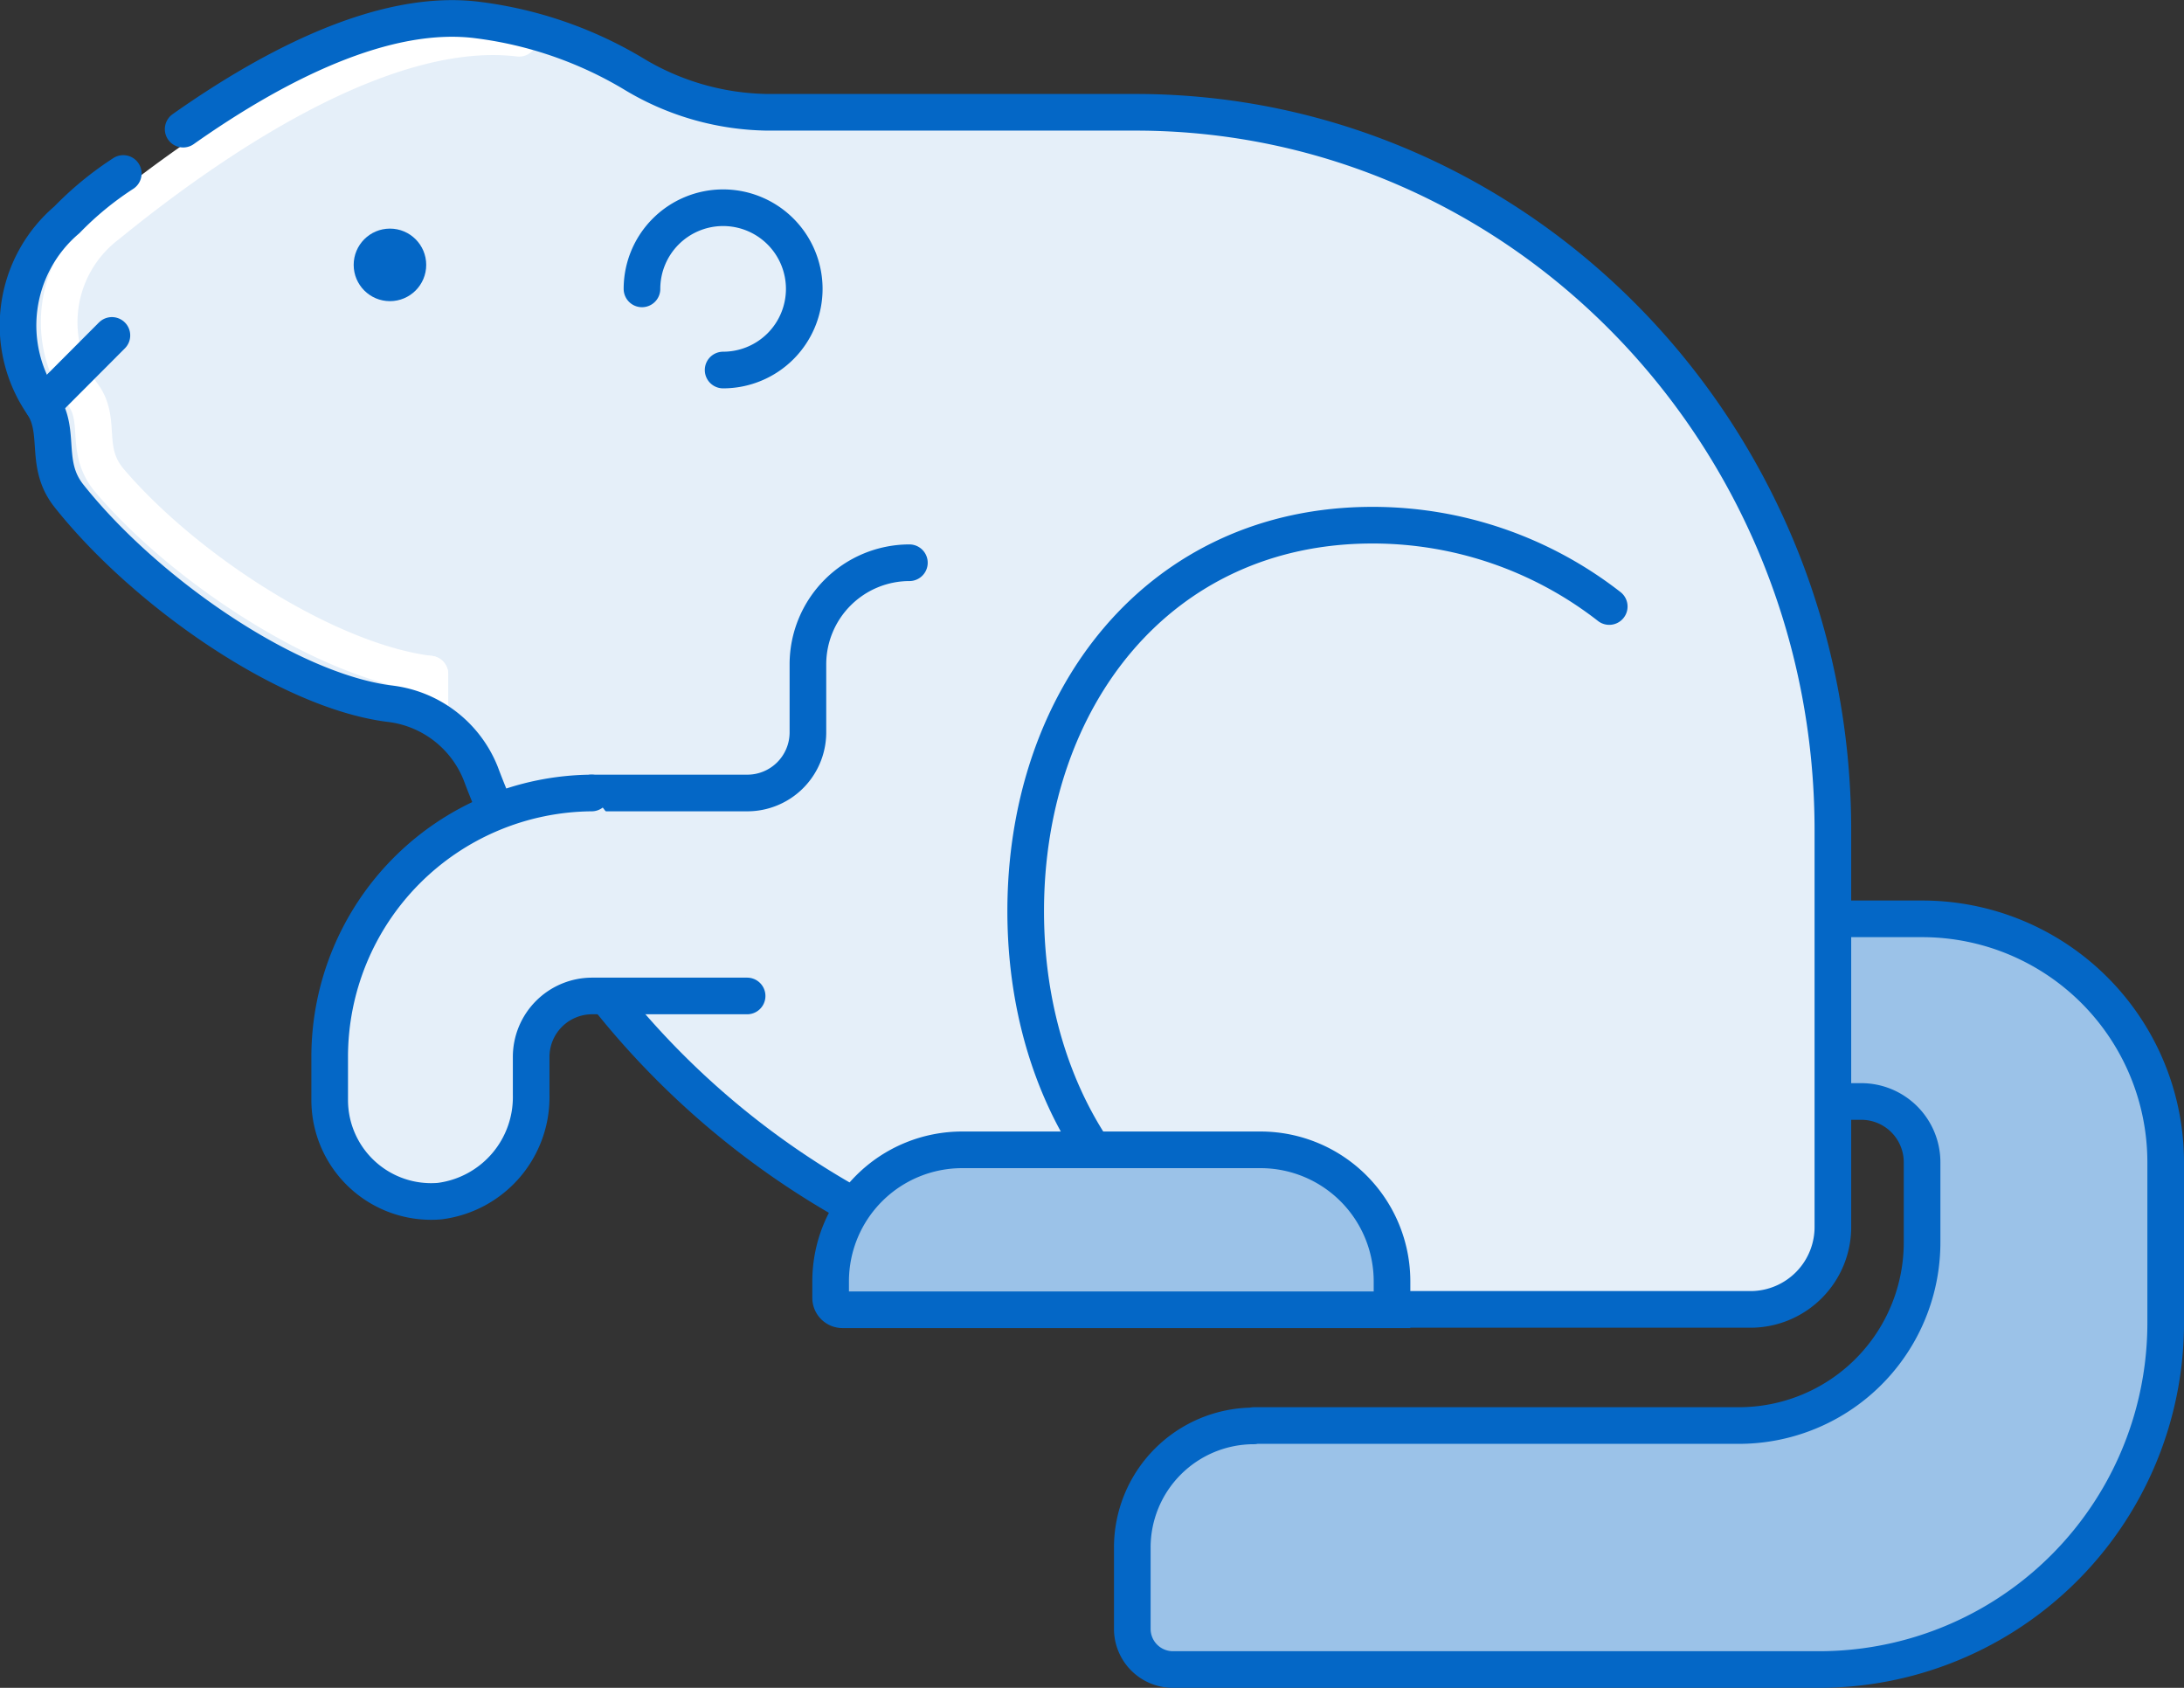
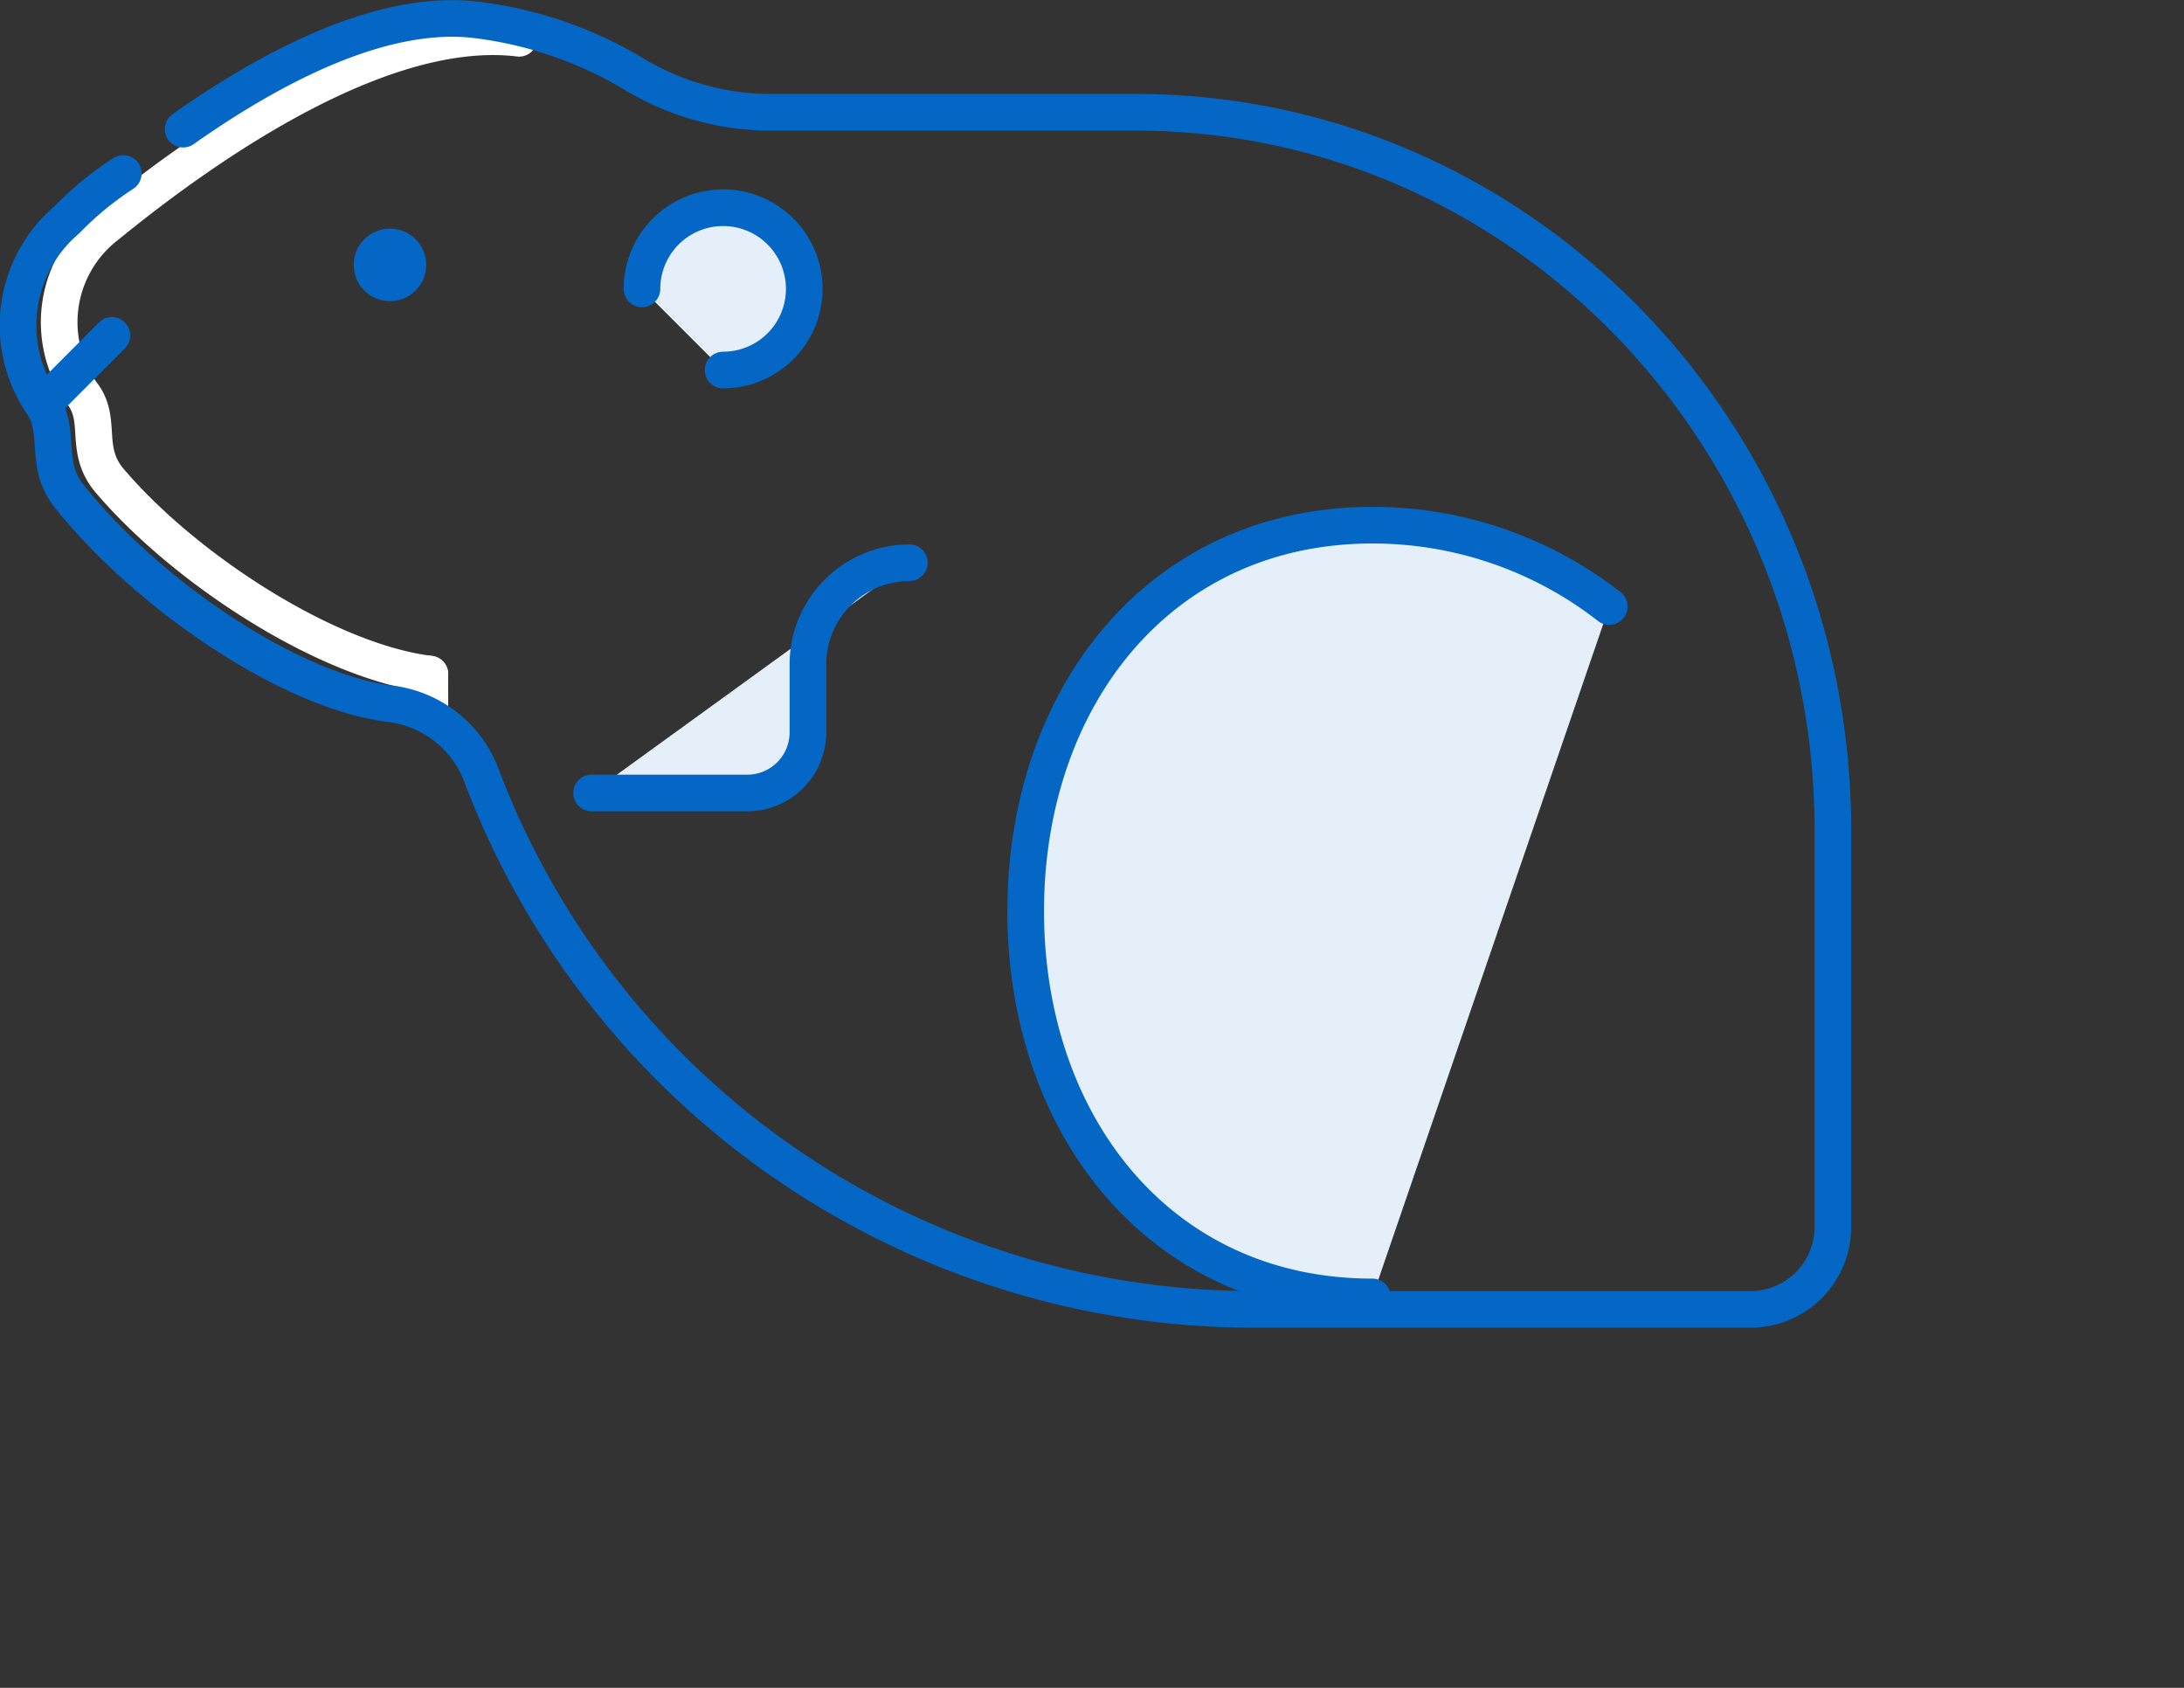
<svg xmlns="http://www.w3.org/2000/svg" viewBox="0 0 119.24 92.14">
  <rect x="0" y="0" width="119.24" height="92.14" fill="#333333" stroke="none" />
  <defs>
    <style>.cls-1,.cls-6{fill:#9bc2e8;}.cls-1,.cls-4,.cls-5,.cls-6{stroke:#0467c6;}.cls-1,.cls-3,.cls-4,.cls-5{stroke-linecap:round;stroke-linejoin:round;}.cls-1,.cls-3,.cls-4,.cls-5,.cls-6{stroke-width:2px;}.cls-2,.cls-5{fill:#e5eff9;}.cls-3,.cls-4{fill:none;}.cls-3{stroke:#fff;}.cls-6{stroke-miterlimit:10;}.cls-7{fill:#0467c6;}</style>
  </defs>
  <title>Asset 3</title>
  <g id="Layer_2" data-name="Layer 2">
    <g id="Heritage_and_traditions" data-name="Heritage and traditions">
-       <path class="cls-1" d="M68.46,77.84a6.64,6.64,0,0,0-6.64,6.65v4.43A2.22,2.22,0,0,0,64,91.14H99.32a18.92,18.92,0,0,0,18.92-18.92V63.45a13.29,13.29,0,0,0-13.3-13.29h-3.76c-3.67,0-6.65.84-6.65,4.44a5.65,5.65,0,0,0,5.64,5.53h1.45a3.32,3.32,0,0,1,3.32,3.32v4.37a10,10,0,0,1-10,10H68.46" />
-       <path class="cls-2" d="M62,6.67H41.9a14.47,14.47,0,0,1-7.36-2.14,21.84,21.84,0,0,0-8.42-2.9C20.55.9,11.68,7.52,9.27,9.84c-1.61,1.54-4.22,1.51-5.62,2.74a7.57,7.57,0,0,0-1.31,10c1,1.54.05,3.27,1.44,5C7.94,32.88,15.68,38.25,21.24,39h0a6.11,6.11,0,0,1,5,3.8A45.1,45.1,0,0,0,68.52,72H95.64a4.49,4.49,0,0,0,4.43-4.56V45.87C100.07,24.22,83,6.67,62,6.67Z" />
      <path class="cls-3" d="M23.47,36.8s0,1.84,0,1.84" />
      <path class="cls-3" d="M28.34,2.09c-7.41-.9-16.88,5.63-22.46,10.18A6.67,6.67,0,0,0,4.57,21.6c1,1.44,0,3,1.44,4.67,4.16,4.87,11.9,9.85,17.46,10.53" />
      <path class="cls-4" d="M6.73,9.47A17.7,17.7,0,0,0,3.65,12,7.57,7.57,0,0,0,2.34,22.09c1,1.54.05,3.27,1.44,5,4.16,5.23,11.9,10.6,17.46,11.32h0a6.11,6.11,0,0,1,5,3.8A45.1,45.1,0,0,0,68.52,71.48H95.64a4.5,4.5,0,0,0,4.43-4.56V45.33C100.07,23.68,83,6.13,62,6.13H41.9A14.47,14.47,0,0,1,34.54,4a21.84,21.84,0,0,0-8.42-2.9C21.06.43,15.05,3.49,10,7.05" />
      <path class="cls-5" d="M87.86,33.11a21,21,0,0,0-12.93-4.44C63.29,28.67,56,38.1,56,49.74S63.29,70.8,74.93,70.8" />
-       <path class="cls-6" d="M52.56,62.77H68.85A7.18,7.18,0,0,1,76,69.94v1.56a0,0,0,0,1,0,0H46a.65.65,0,0,1-.65-.65v-.92A7.18,7.18,0,0,1,52.56,62.77Z" />
      <path class="cls-5" d="M32.3,43.29h8.49A3.31,3.31,0,0,0,44.11,40V36.26a5.55,5.55,0,0,1,5.54-5.54" />
-       <path class="cls-5" d="M40.79,54.37H32.3A3.33,3.33,0,0,0,29,57.7v2.07a5.72,5.72,0,0,1-5,5.8,5.54,5.54,0,0,1-6-5.52V57.7A14.41,14.41,0,0,1,32.3,43.29" />
      <circle class="cls-7" cx="21.29" cy="14.46" r="1.98" />
      <line class="cls-5" x1="2.34" y1="22.09" x2="6.11" y2="18.31" />
      <path class="cls-5" d="M39.48,20.2a4.43,4.43,0,1,0-4.43-4.43" />
    </g>
  </g>
</svg>